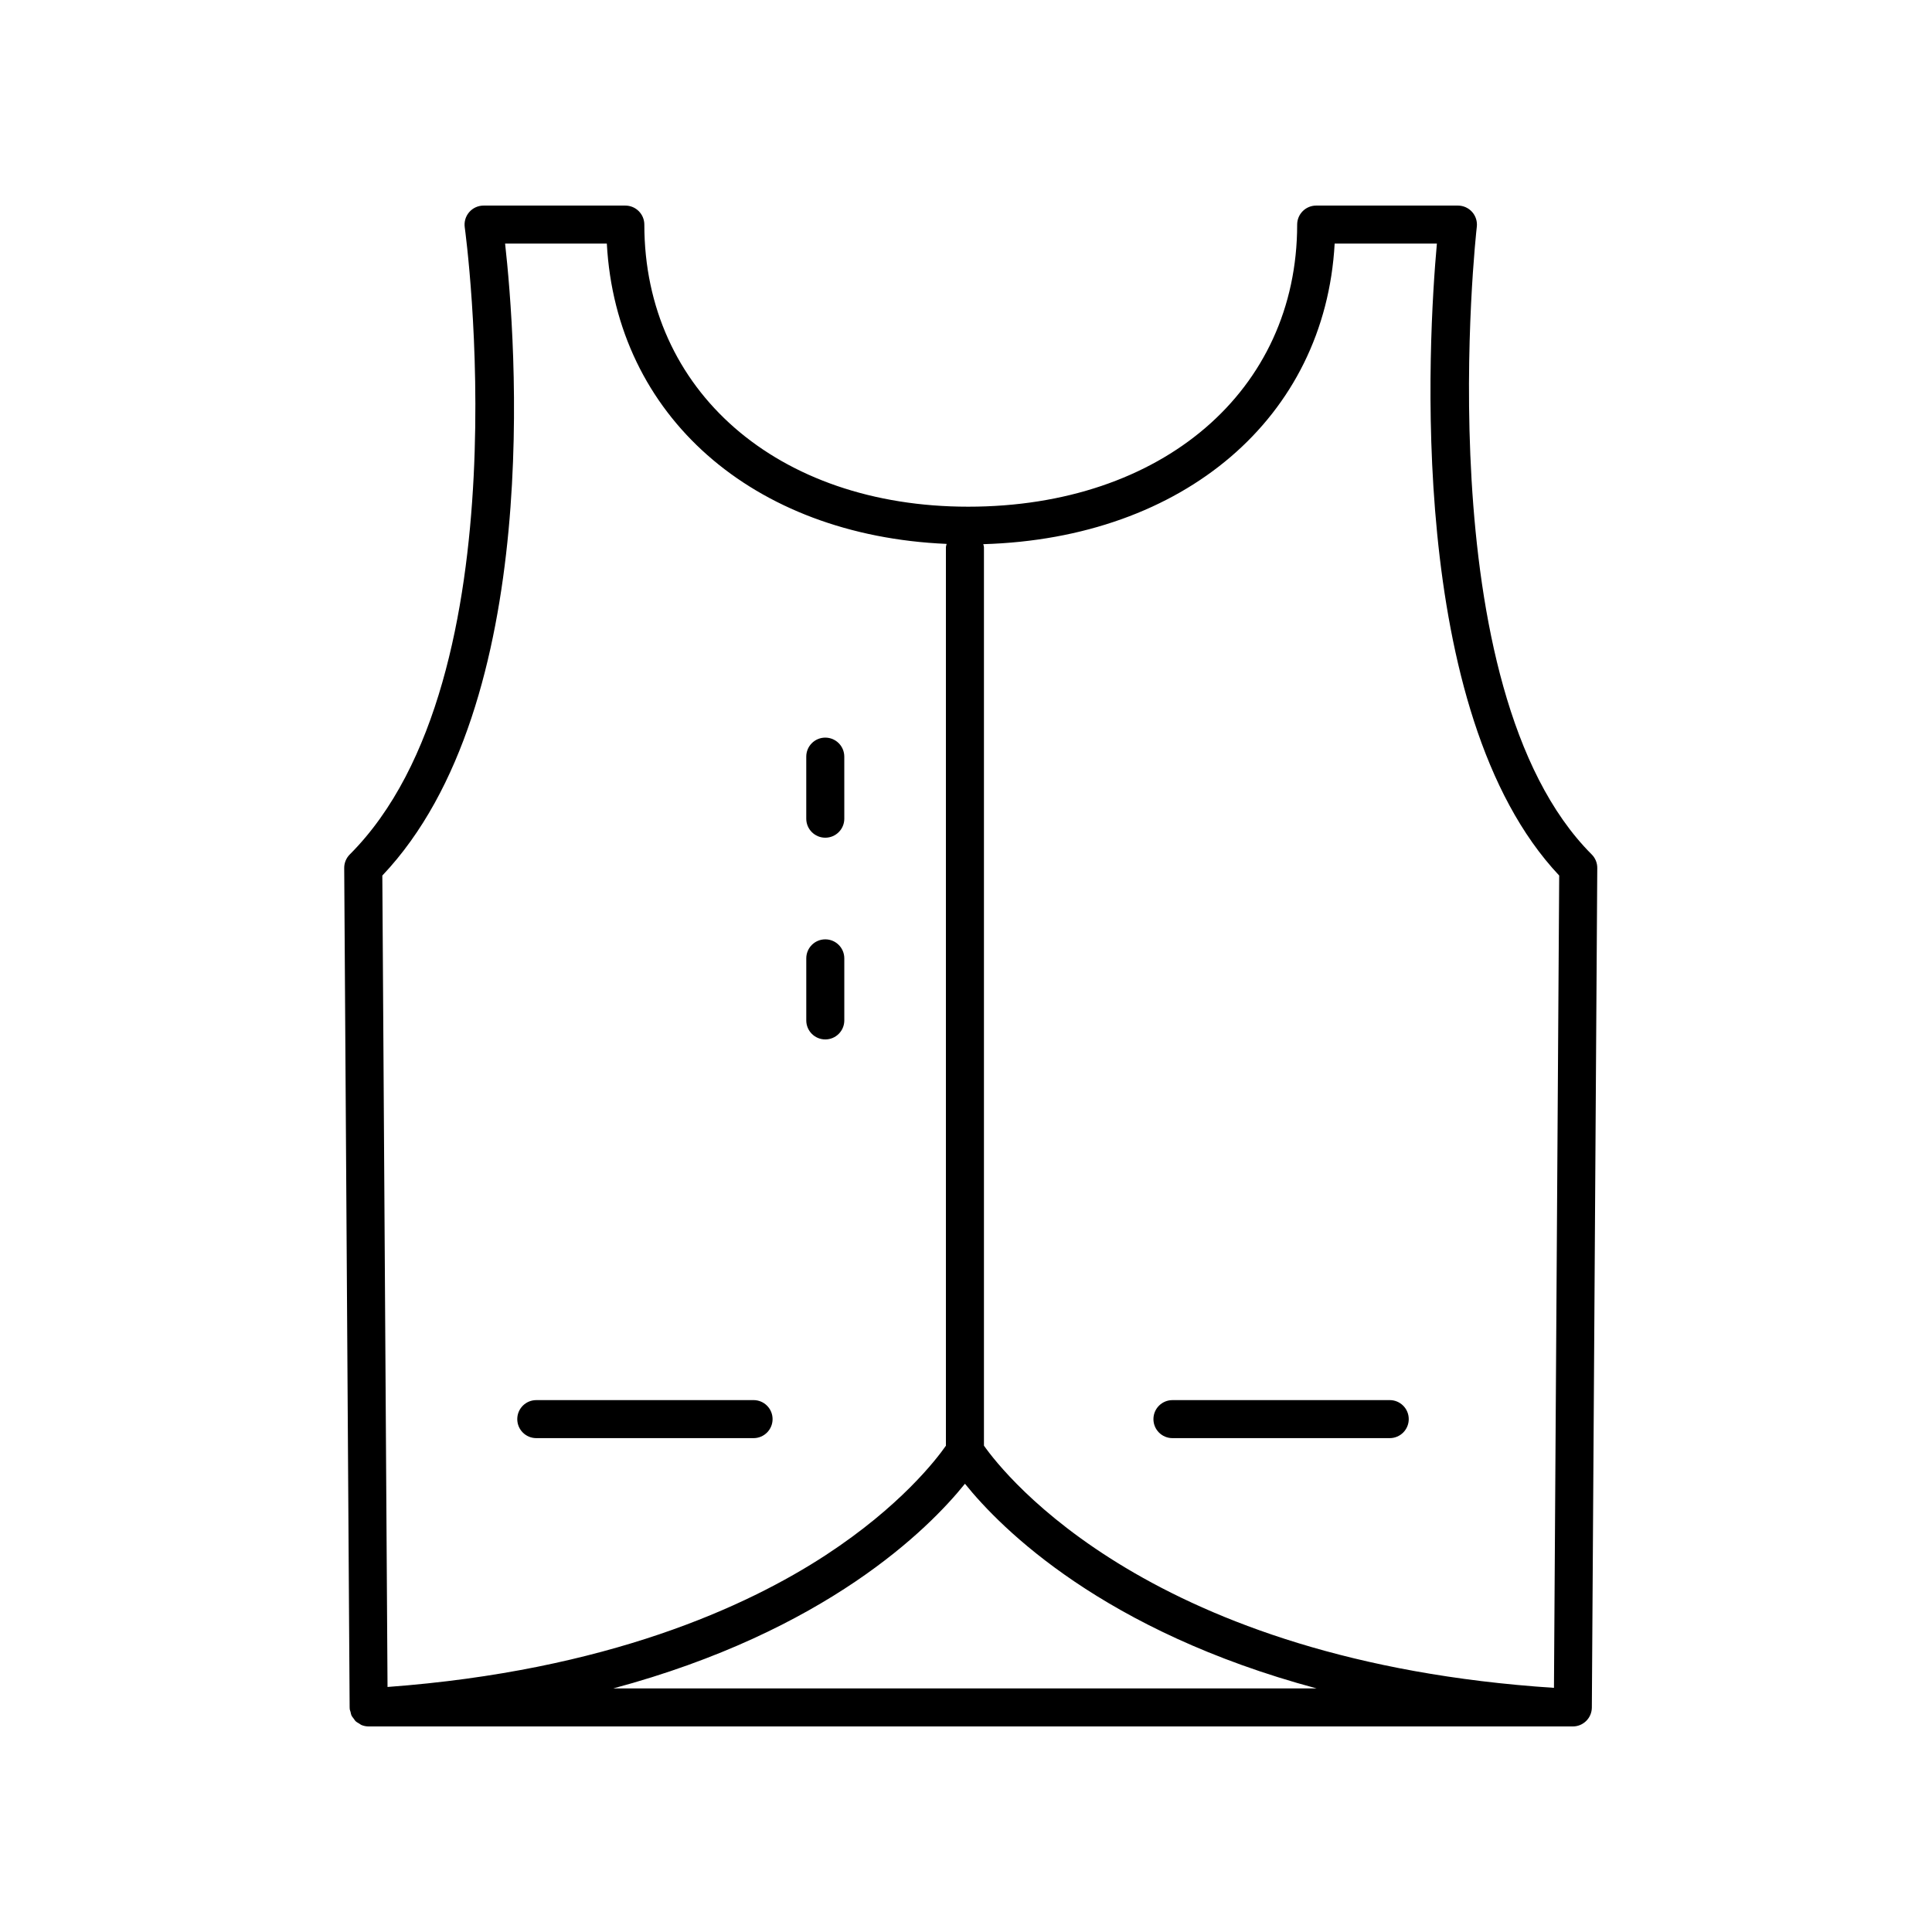
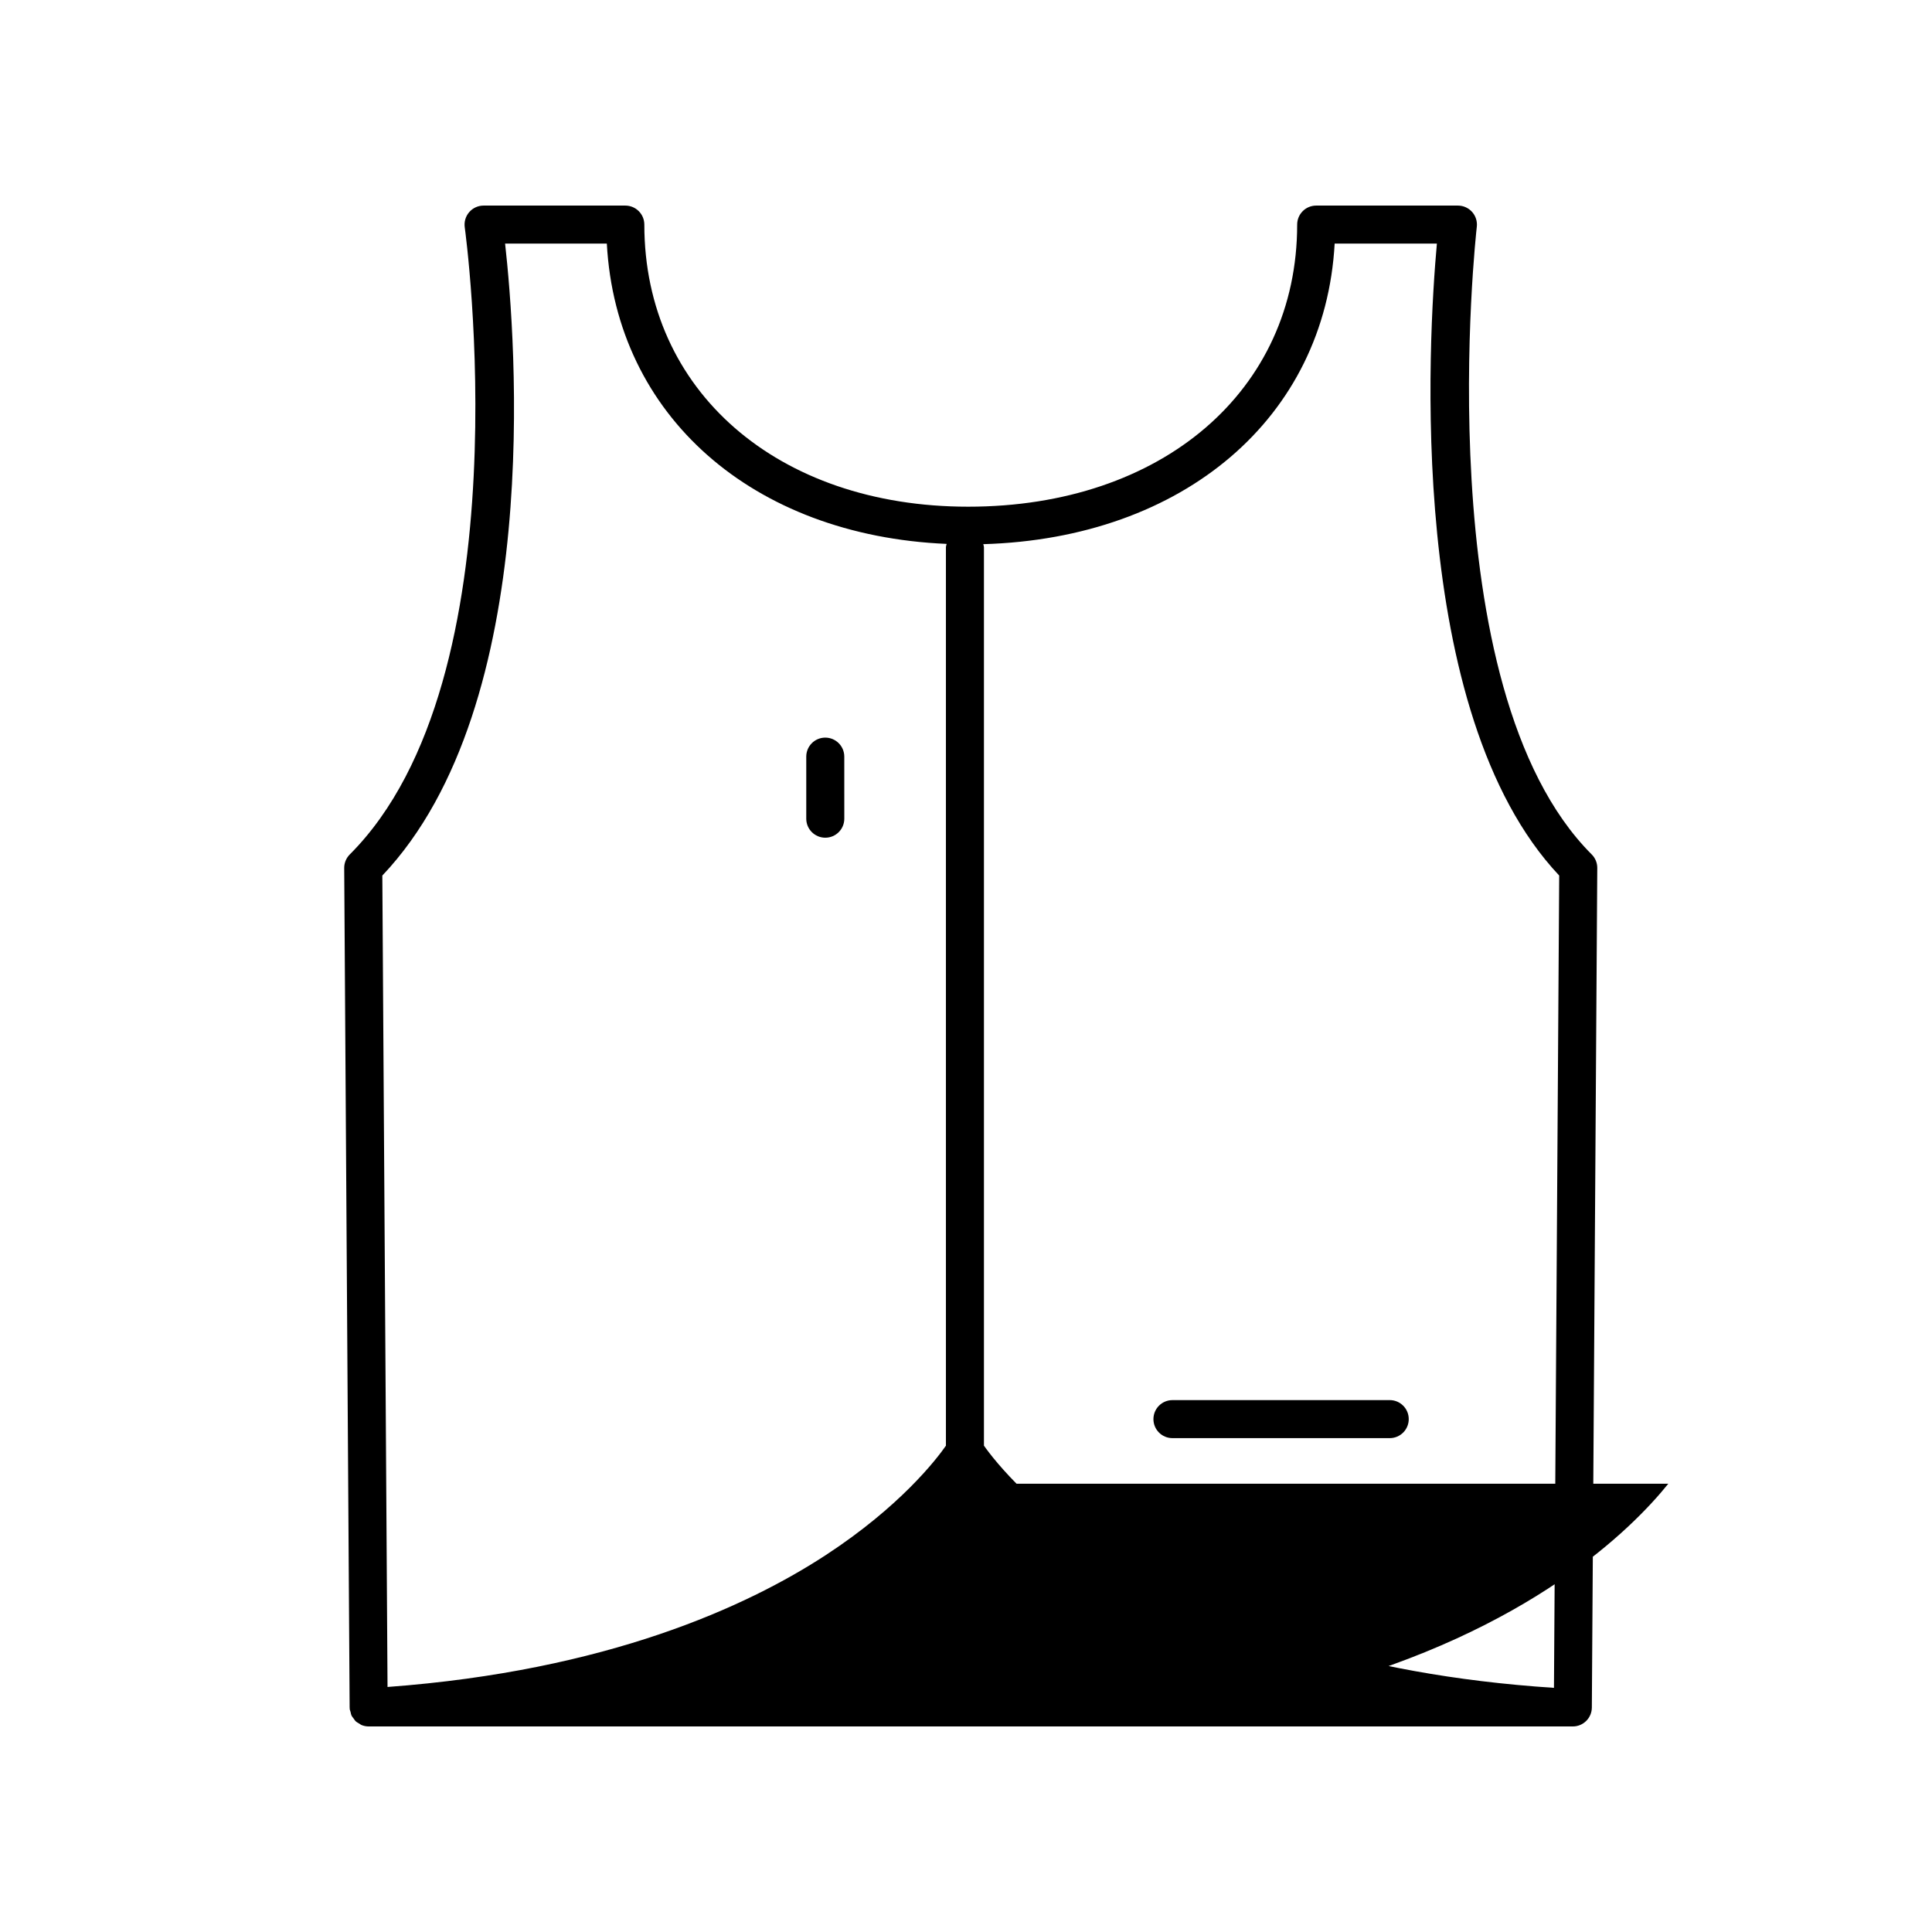
<svg xmlns="http://www.w3.org/2000/svg" fill="#000000" width="800px" height="800px" version="1.1" viewBox="144 144 512 512">
  <g>
    <path d="m362.71 366c2.785 0 5.039-2.254 5.039-5.039l-0.004-16.445c0-2.781-2.254-5.039-5.039-5.039-2.785 0-5.039 2.254-5.039 5.039v16.449c0.004 2.777 2.258 5.035 5.043 5.035z" />
-     <path d="m362.71 419.46c2.785 0 5.039-2.254 5.039-5.039v-16.445c0-2.781-2.254-5.039-5.039-5.039-2.785 0-5.039 2.254-5.039 5.039v16.445c0 2.785 2.254 5.039 5.039 5.039z" />
-     <path d="m236.91 597.73c0.07 0.277 0.094 0.57 0.211 0.824 0.16 0.352 0.406 0.637 0.641 0.941 0.152 0.199 0.262 0.43 0.441 0.605 0.301 0.289 0.672 0.484 1.035 0.695 0.188 0.109 0.34 0.262 0.543 0.348 0.59 0.242 1.234 0.383 1.91 0.383h0.004 319.12c2.769 0 5.019-2.234 5.039-5.008l1.438-222.49c0.012-1.348-0.523-2.641-1.477-3.594-44.148-44.145-30.594-165.12-30.449-166.33 0.168-1.43-0.285-2.859-1.238-3.934-0.957-1.074-2.328-1.688-3.766-1.688h-37.562c-2.785 0-5.039 2.254-5.039 5.039 0 44.016-35.848 74.758-87.18 74.758-50.535 0-85.828-30.742-85.828-74.758 0-2.781-2.254-5.039-5.039-5.039h-37.562c-1.461 0-2.848 0.633-3.805 1.734-0.961 1.102-1.387 2.566-1.188 4.012 0.168 1.191 16.289 119.46-30.465 166.21-0.953 0.953-1.484 2.246-1.477 3.594l1.438 222.49c0 0.047 0.027 0.086 0.027 0.137 0 0.047-0.02 0.086-0.02 0.129 0.023 0.336 0.164 0.625 0.246 0.941zm162.81-60.523c9.676 12.023 36.777 39.09 93.195 54.242h-186.39c56.418-15.152 83.523-42.219 93.199-54.242zm97.98-328.65h27.09c-2.258 24.984-8.344 124.22 32.414 167.47l-1.387 215.27c-106.63-6.969-145.55-56.352-151.06-64.184v-238.04c0-0.305-0.121-0.574-0.176-0.863 53.172-1.551 90.578-33.574 93.117-79.652zm-219.85 0h26.965c2.473 45.559 38.562 77.371 90.051 79.582-0.062 0.312-0.188 0.602-0.188 0.93v238.06c-2.562 3.668-12.098 16.066-31.77 28.941-20.984 13.727-58.051 30.691-116.21 34.996l-1.379-215.03c43.012-45.375 35.328-142.57 32.535-167.48z" />
-     <path d="m286.12 525.12h57.582c2.785 0 5.039-2.254 5.039-5.039 0-2.781-2.254-5.039-5.039-5.039l-57.582 0.004c-2.785 0-5.039 2.254-5.039 5.039 0 2.781 2.254 5.035 5.039 5.035z" />
+     <path d="m236.91 597.73c0.07 0.277 0.094 0.57 0.211 0.824 0.16 0.352 0.406 0.637 0.641 0.941 0.152 0.199 0.262 0.43 0.441 0.605 0.301 0.289 0.672 0.484 1.035 0.695 0.188 0.109 0.34 0.262 0.543 0.348 0.59 0.242 1.234 0.383 1.91 0.383h0.004 319.12c2.769 0 5.019-2.234 5.039-5.008l1.438-222.49c0.012-1.348-0.523-2.641-1.477-3.594-44.148-44.145-30.594-165.12-30.449-166.33 0.168-1.43-0.285-2.859-1.238-3.934-0.957-1.074-2.328-1.688-3.766-1.688h-37.562c-2.785 0-5.039 2.254-5.039 5.039 0 44.016-35.848 74.758-87.18 74.758-50.535 0-85.828-30.742-85.828-74.758 0-2.781-2.254-5.039-5.039-5.039h-37.562c-1.461 0-2.848 0.633-3.805 1.734-0.961 1.102-1.387 2.566-1.188 4.012 0.168 1.191 16.289 119.46-30.465 166.21-0.953 0.953-1.484 2.246-1.477 3.594l1.438 222.49c0 0.047 0.027 0.086 0.027 0.137 0 0.047-0.02 0.086-0.02 0.129 0.023 0.336 0.164 0.625 0.246 0.941zm162.81-60.523c9.676 12.023 36.777 39.09 93.195 54.242c56.418-15.152 83.523-42.219 93.199-54.242zm97.98-328.65h27.09c-2.258 24.984-8.344 124.22 32.414 167.47l-1.387 215.27c-106.63-6.969-145.55-56.352-151.06-64.184v-238.04c0-0.305-0.121-0.574-0.176-0.863 53.172-1.551 90.578-33.574 93.117-79.652zm-219.85 0h26.965c2.473 45.559 38.562 77.371 90.051 79.582-0.062 0.312-0.188 0.602-0.188 0.93v238.06c-2.562 3.668-12.098 16.066-31.77 28.941-20.984 13.727-58.051 30.691-116.21 34.996l-1.379-215.03c43.012-45.375 35.328-142.57 32.535-167.48z" />
    <path d="m454.71 525.12h57.582c2.785 0 5.039-2.254 5.039-5.039 0-2.781-2.254-5.039-5.039-5.039l-57.582 0.004c-2.785 0-5.039 2.254-5.039 5.039 0 2.781 2.254 5.035 5.039 5.035z" />
  </g>
</svg>